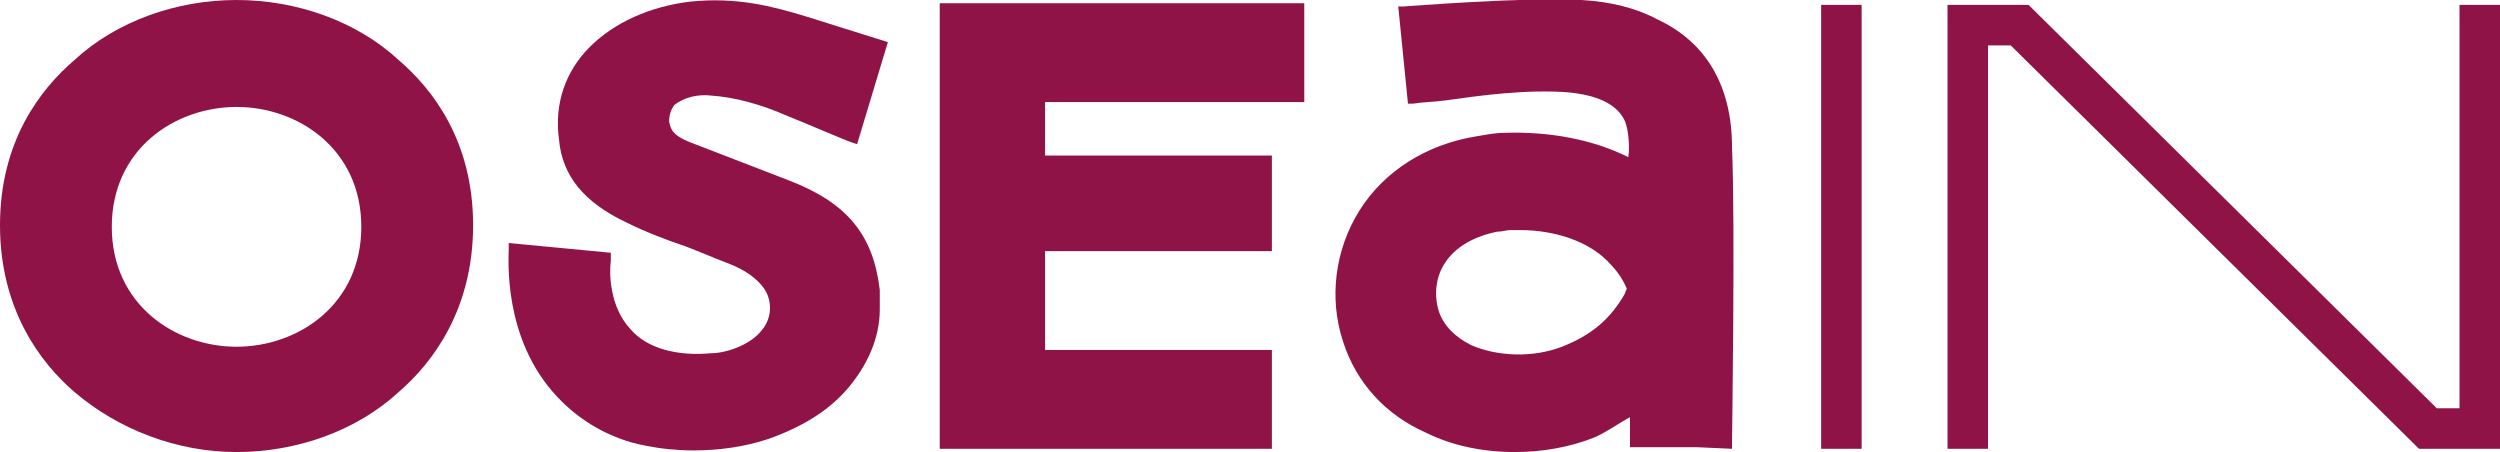
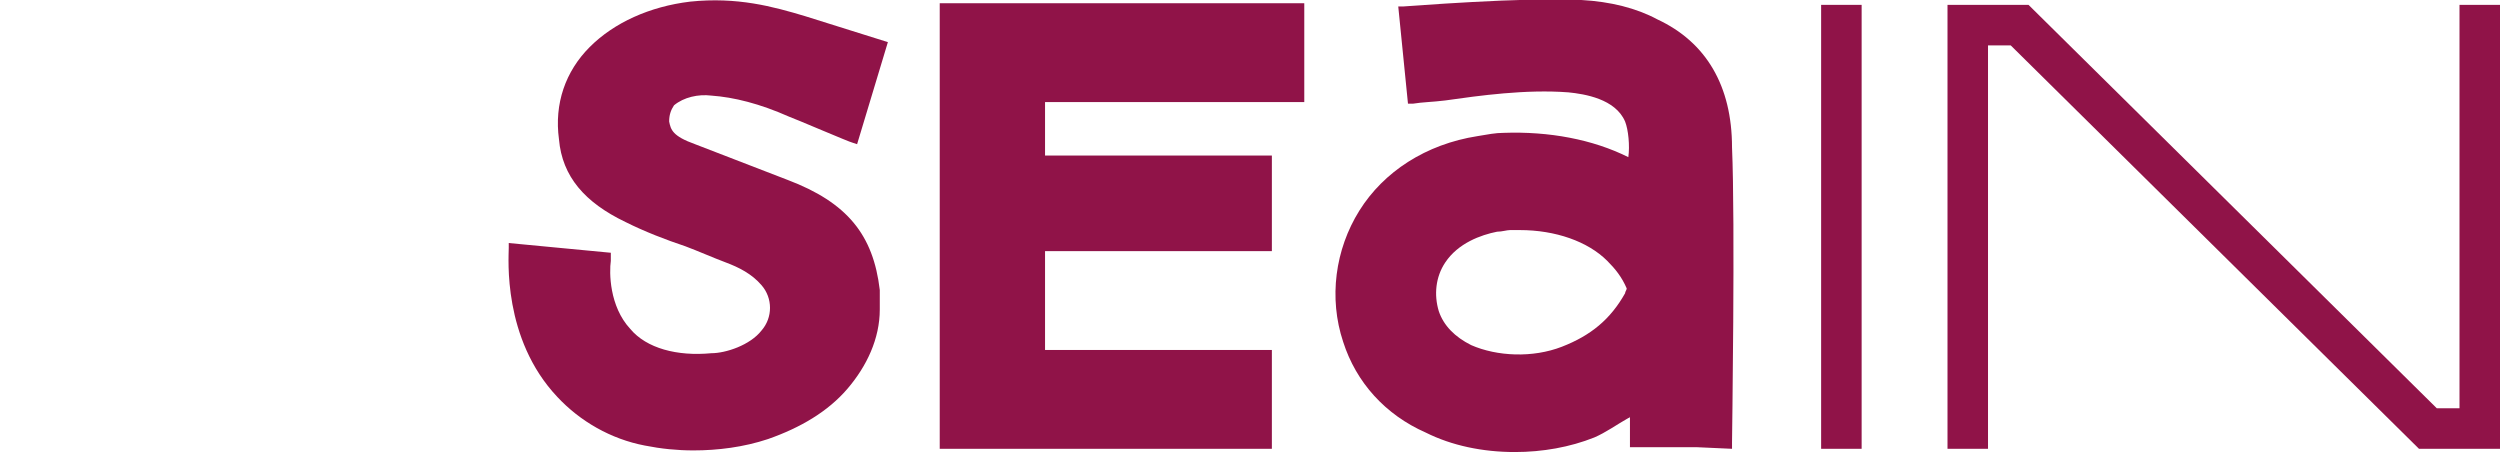
<svg xmlns="http://www.w3.org/2000/svg" version="1.1" id="Capa_1" x="0px" y="0px" width="154.3px" height="27.9px" viewBox="0 0 154.3 27.9" style="enable-background:new 0 0 154.3 27.9;" xml:space="preserve">
  <style type="text/css">
	.st0{fill:#901348;}
</style>
  <g>
    <polygon class="st0" points="58,27.7 78.5,27.7 78.5,21.6 64.5,21.6 64.5,15.5 78.5,15.5 78.5,9.6 64.5,9.6 64.5,6.3 80.5,6.3    80.5,0.2 58,0.2  " />
-     <path class="st0" d="M24.6,3.7C22,1.3,18.3,0,14.6,0c-3.7,0-7.4,1.3-10,3.7C2.5,5.5,0,8.7,0,13.9c0,5.2,2.5,8.5,4.6,10.3   c2.7,2.3,6.3,3.7,10,3.7c3.7,0,7.4-1.3,10-3.7c2.1-1.8,4.6-5.1,4.6-10.3S26.7,5.5,24.6,3.7z M14.6,21.4c-3.8,0-7.7-2.6-7.7-7.4   s3.9-7.4,7.7-7.4c3.8,0,7.7,2.6,7.7,7.4S18.4,21.4,14.6,21.4z" />
    <path class="st0" d="M102.3,1.2C101,0.5,99.4,0.1,97.6,0c-3.4-0.2-10.9,0.4-11,0.4l-0.3,0l0.6,6l0.3,0c0.6-0.1,1.2-0.1,2-0.2   c2.1-0.3,5-0.7,7.6-0.5c1,0.1,2.9,0.4,3.5,1.8c0.2,0.5,0.3,1.5,0.2,2.2c-2.2-1.1-4.9-1.6-7.7-1.5c-0.5,0-1,0.1-1.6,0.2   c-3.2,0.5-5.8,2.2-7.3,4.6c-1.5,2.4-1.9,5.4-1,8.1c0.8,2.5,2.6,4.5,5.1,5.6c1.6,0.8,3.5,1.2,5.5,1.2c1.7,0,3.4-0.3,4.9-0.9   c0.7-0.3,1.4-0.8,2.1-1.2c0,0,0.1,0,0.1-0.1v1.9l4.1,0l2.2,0.1l0-0.1h0l0-0.3c0-0.1,0.2-13.7,0-18.2C106.9,5.3,105.3,2.6,102.3,1.2   z M100.3,18.1L100.3,18.1c-0.9,1.6-2.1,2.6-3.9,3.3c-1.8,0.7-4,0.6-5.6-0.1c-1-0.5-1.7-1.2-2-2.1c-0.3-1-0.2-2.1,0.4-3   c0.8-1.2,2.2-1.7,3.2-1.9c0.3,0,0.6-0.1,0.8-0.1c0.2,0,0.4,0,0.6,0c2.2,0,4.2,0.7,5.4,1.9c0.5,0.5,0.9,1,1.2,1.7   C100.4,17.9,100.3,18,100.3,18.1z" />
    <path class="st0" d="M43.9,5.9c1.4,0.1,3,0.5,4.8,1.3c0.3,0.1,3.8,1.6,3.9,1.6l0.3,0.1l1.9-6.3L49.7,1c-2-0.6-4.2-1.2-7.1-0.9   c-2.5,0.3-4.7,1.3-6.2,2.8c-1.5,1.5-2.2,3.5-1.9,5.7c0.2,2.3,1.6,3.9,4.1,5.1c1.2,0.6,2.5,1.1,3.7,1.5c0.8,0.3,1.7,0.7,2.5,1   c0.8,0.3,1.6,0.7,2.2,1.4c0.7,0.8,0.7,2,0,2.8c-0.7,0.9-2.2,1.4-3.1,1.4c-2.1,0.2-4-0.3-5-1.5c-1.3-1.4-1.3-3.5-1.2-4.2l0-0.2   l0-0.3L31.4,15l0,0.3c0,0.6-0.4,5.6,3,9.2c1.4,1.5,3.3,2.6,5.4,3c1,0.2,2,0.3,3,0.3c1.5,0,3.1-0.2,4.6-0.7c2-0.7,3.7-1.7,4.9-3.1   c1.2-1.4,2-3.1,2-4.9c0-0.4,0-0.8,0-1.2c-0.4-3.4-2-5.4-5.7-6.8l-5.7-2.2c-1.4-0.5-1.5-0.9-1.6-1.4c0-0.4,0.1-0.7,0.3-1   C42.2,6,43.1,5.8,43.9,5.9z" />
    <rect x="112.4" y="0.3" class="st0" width="2.5" height="27.4" />
    <polygon class="st0" points="151.8,0.3 151.8,25.2 150.4,25.2 125.2,0.3 120.2,0.3 120.2,27.7 122.7,27.7 122.7,2.8 124.1,2.8    149.3,27.7 154.3,27.7 154.3,0.3  " />
  </g>
</svg>